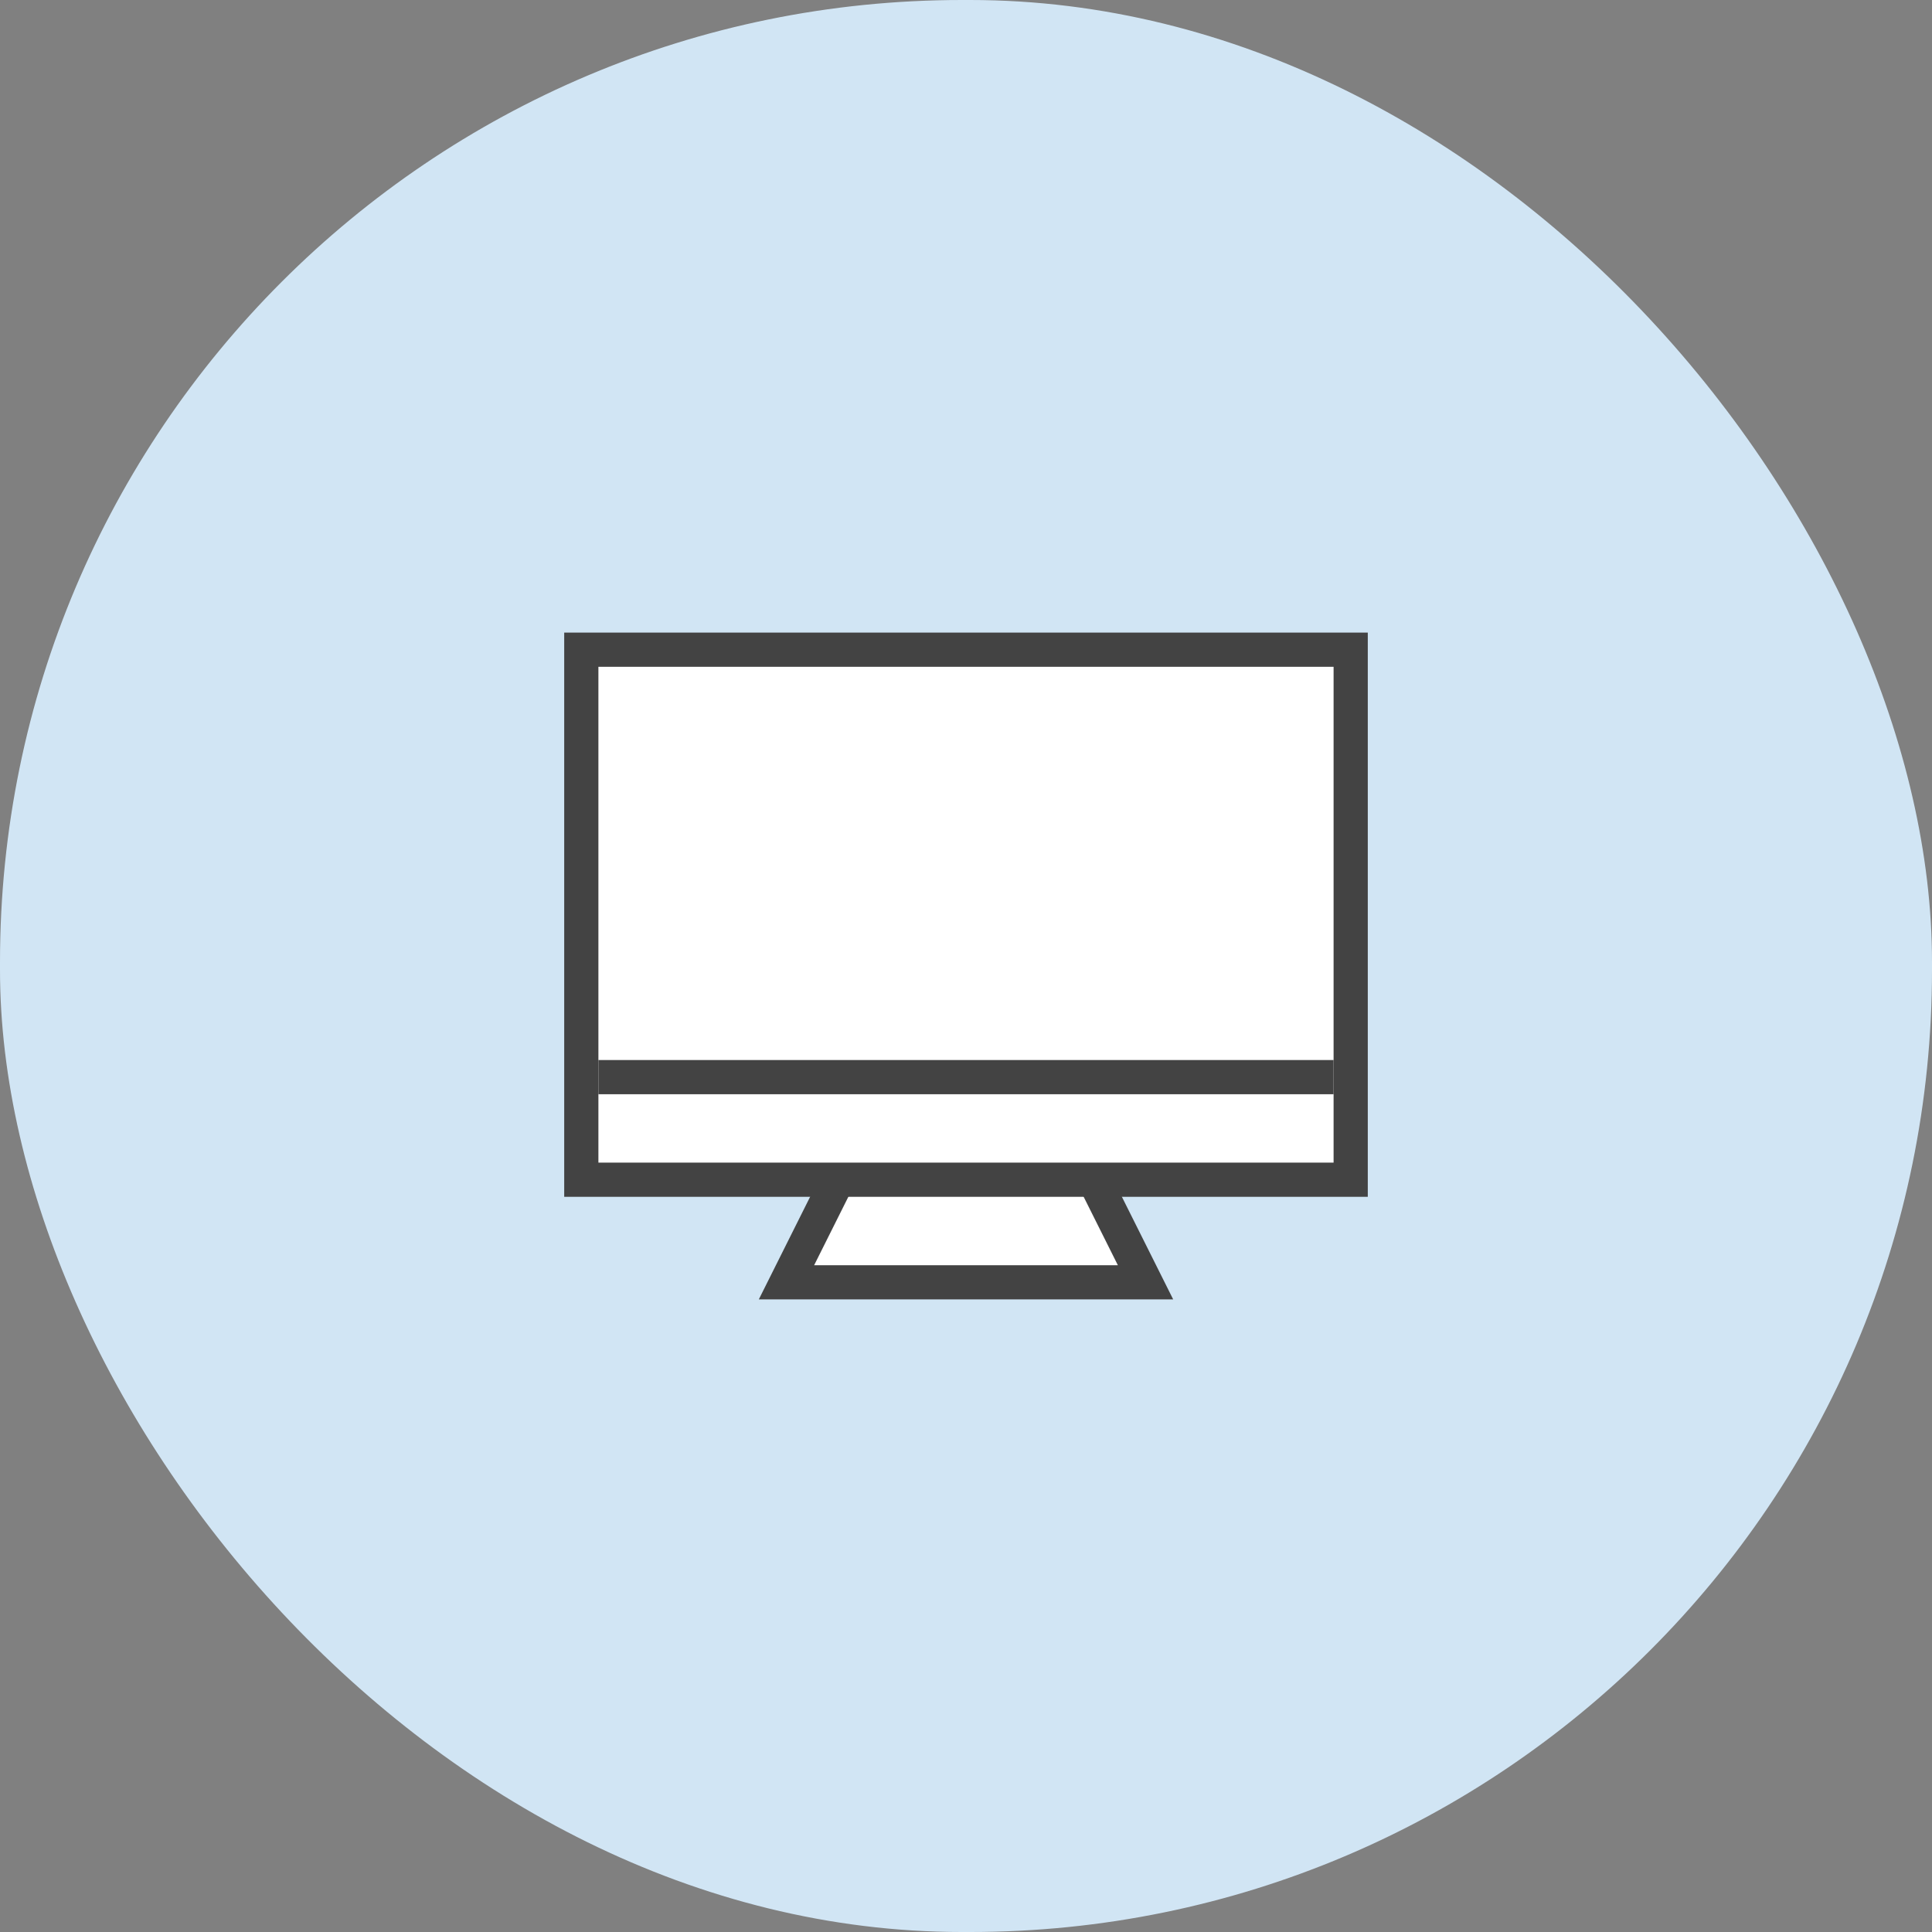
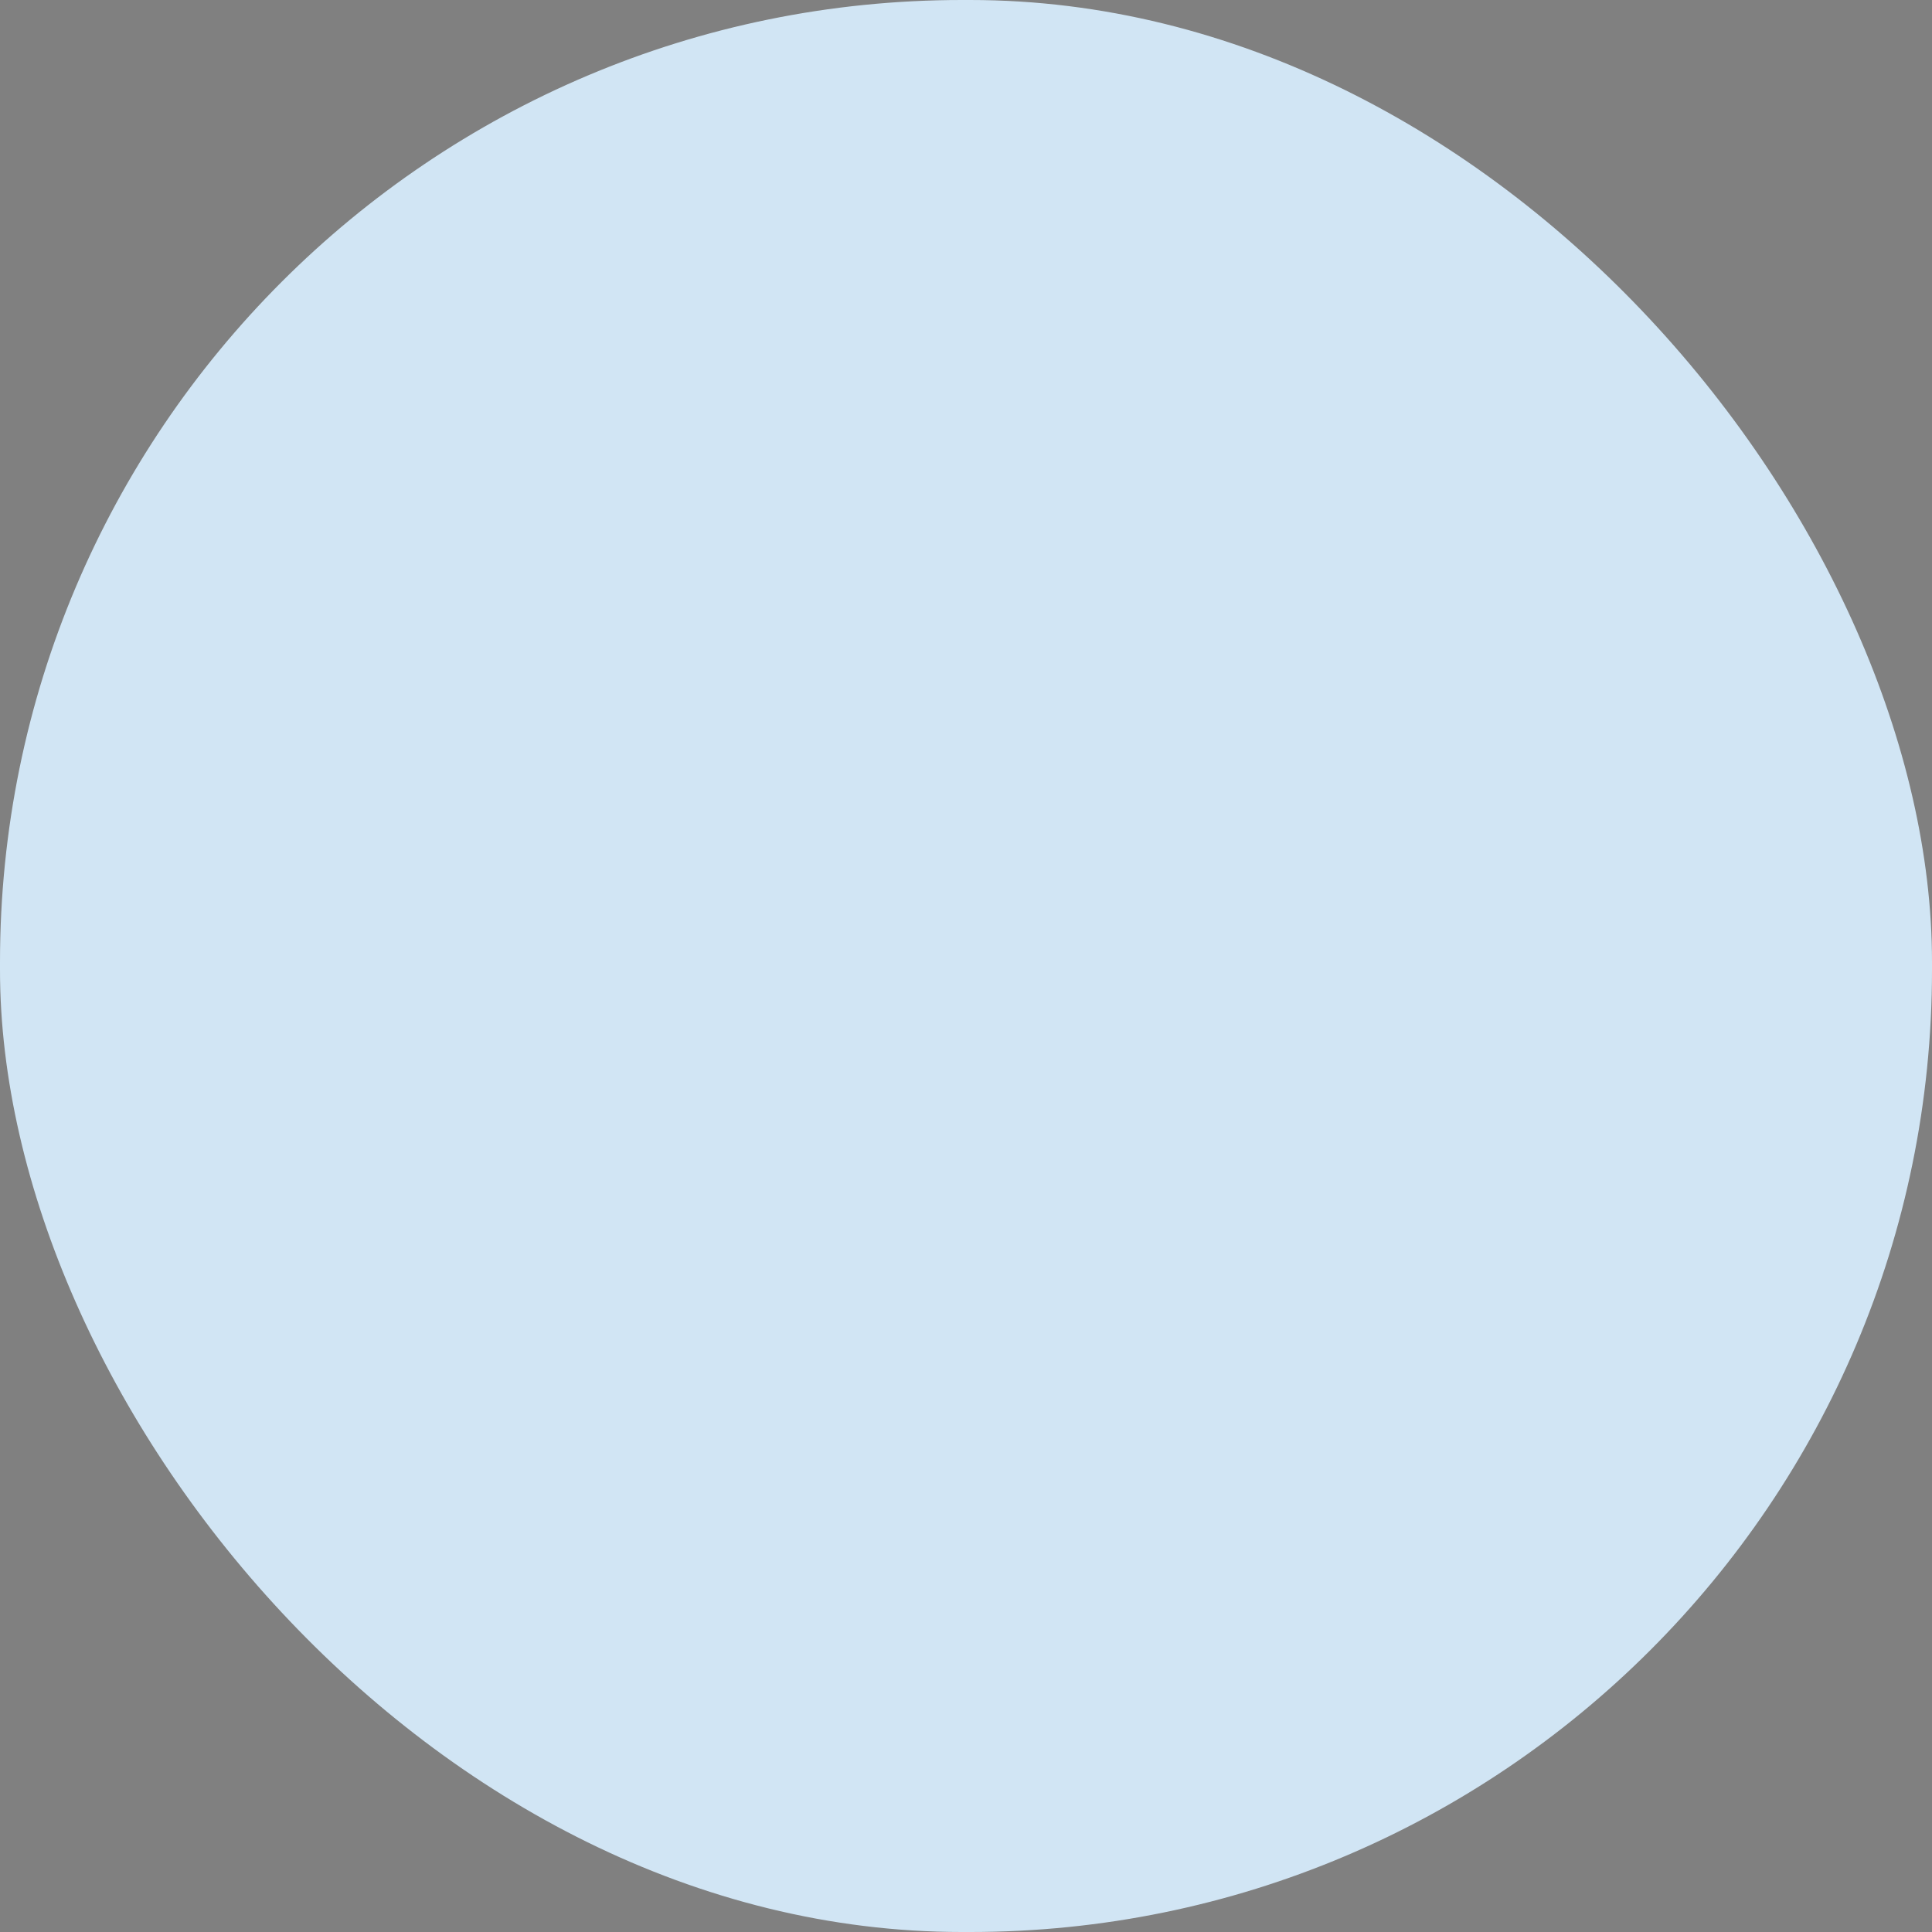
<svg xmlns="http://www.w3.org/2000/svg" id="桌面共享" width="113" height="113" viewBox="0 0 113 113">
  <rect x="0" y="0" width="113" height="113" fill="#808080" stroke="none" />
  <defs>
    <style>
      .cls-1 {
        fill: #d1e5f4;
      }

      .cls-2, .cls-3 {
        fill: #fff;
        stroke: #434343;
        stroke-width: 2px;
      }

      .cls-2 {
        fill-rule: evenodd;
      }

      .cls-4 {
        fill: #434343;
      }
    </style>
  </defs>
  <rect id="矩形_650" data-name="矩形 650" class="cls-1" width="113" height="113" rx="56.266" ry="56.266" />
  <g id="桌面共享-2" data-name="桌面共享">
-     <path id="矩形_587_拷贝" data-name="矩形 587 拷贝" class="cls-2" d="M2126,4924h13l4,8h-21Z" transform="translate(-2076 -4857)" />
-     <rect id="矩形_587" data-name="矩形 587" class="cls-3" x="34" y="38" width="45" height="31" />
-     <rect id="矩形_828" data-name="矩形 828" class="cls-4" x="35" y="62" width="43" height="2" />
-   </g>
+     </g>
</svg>